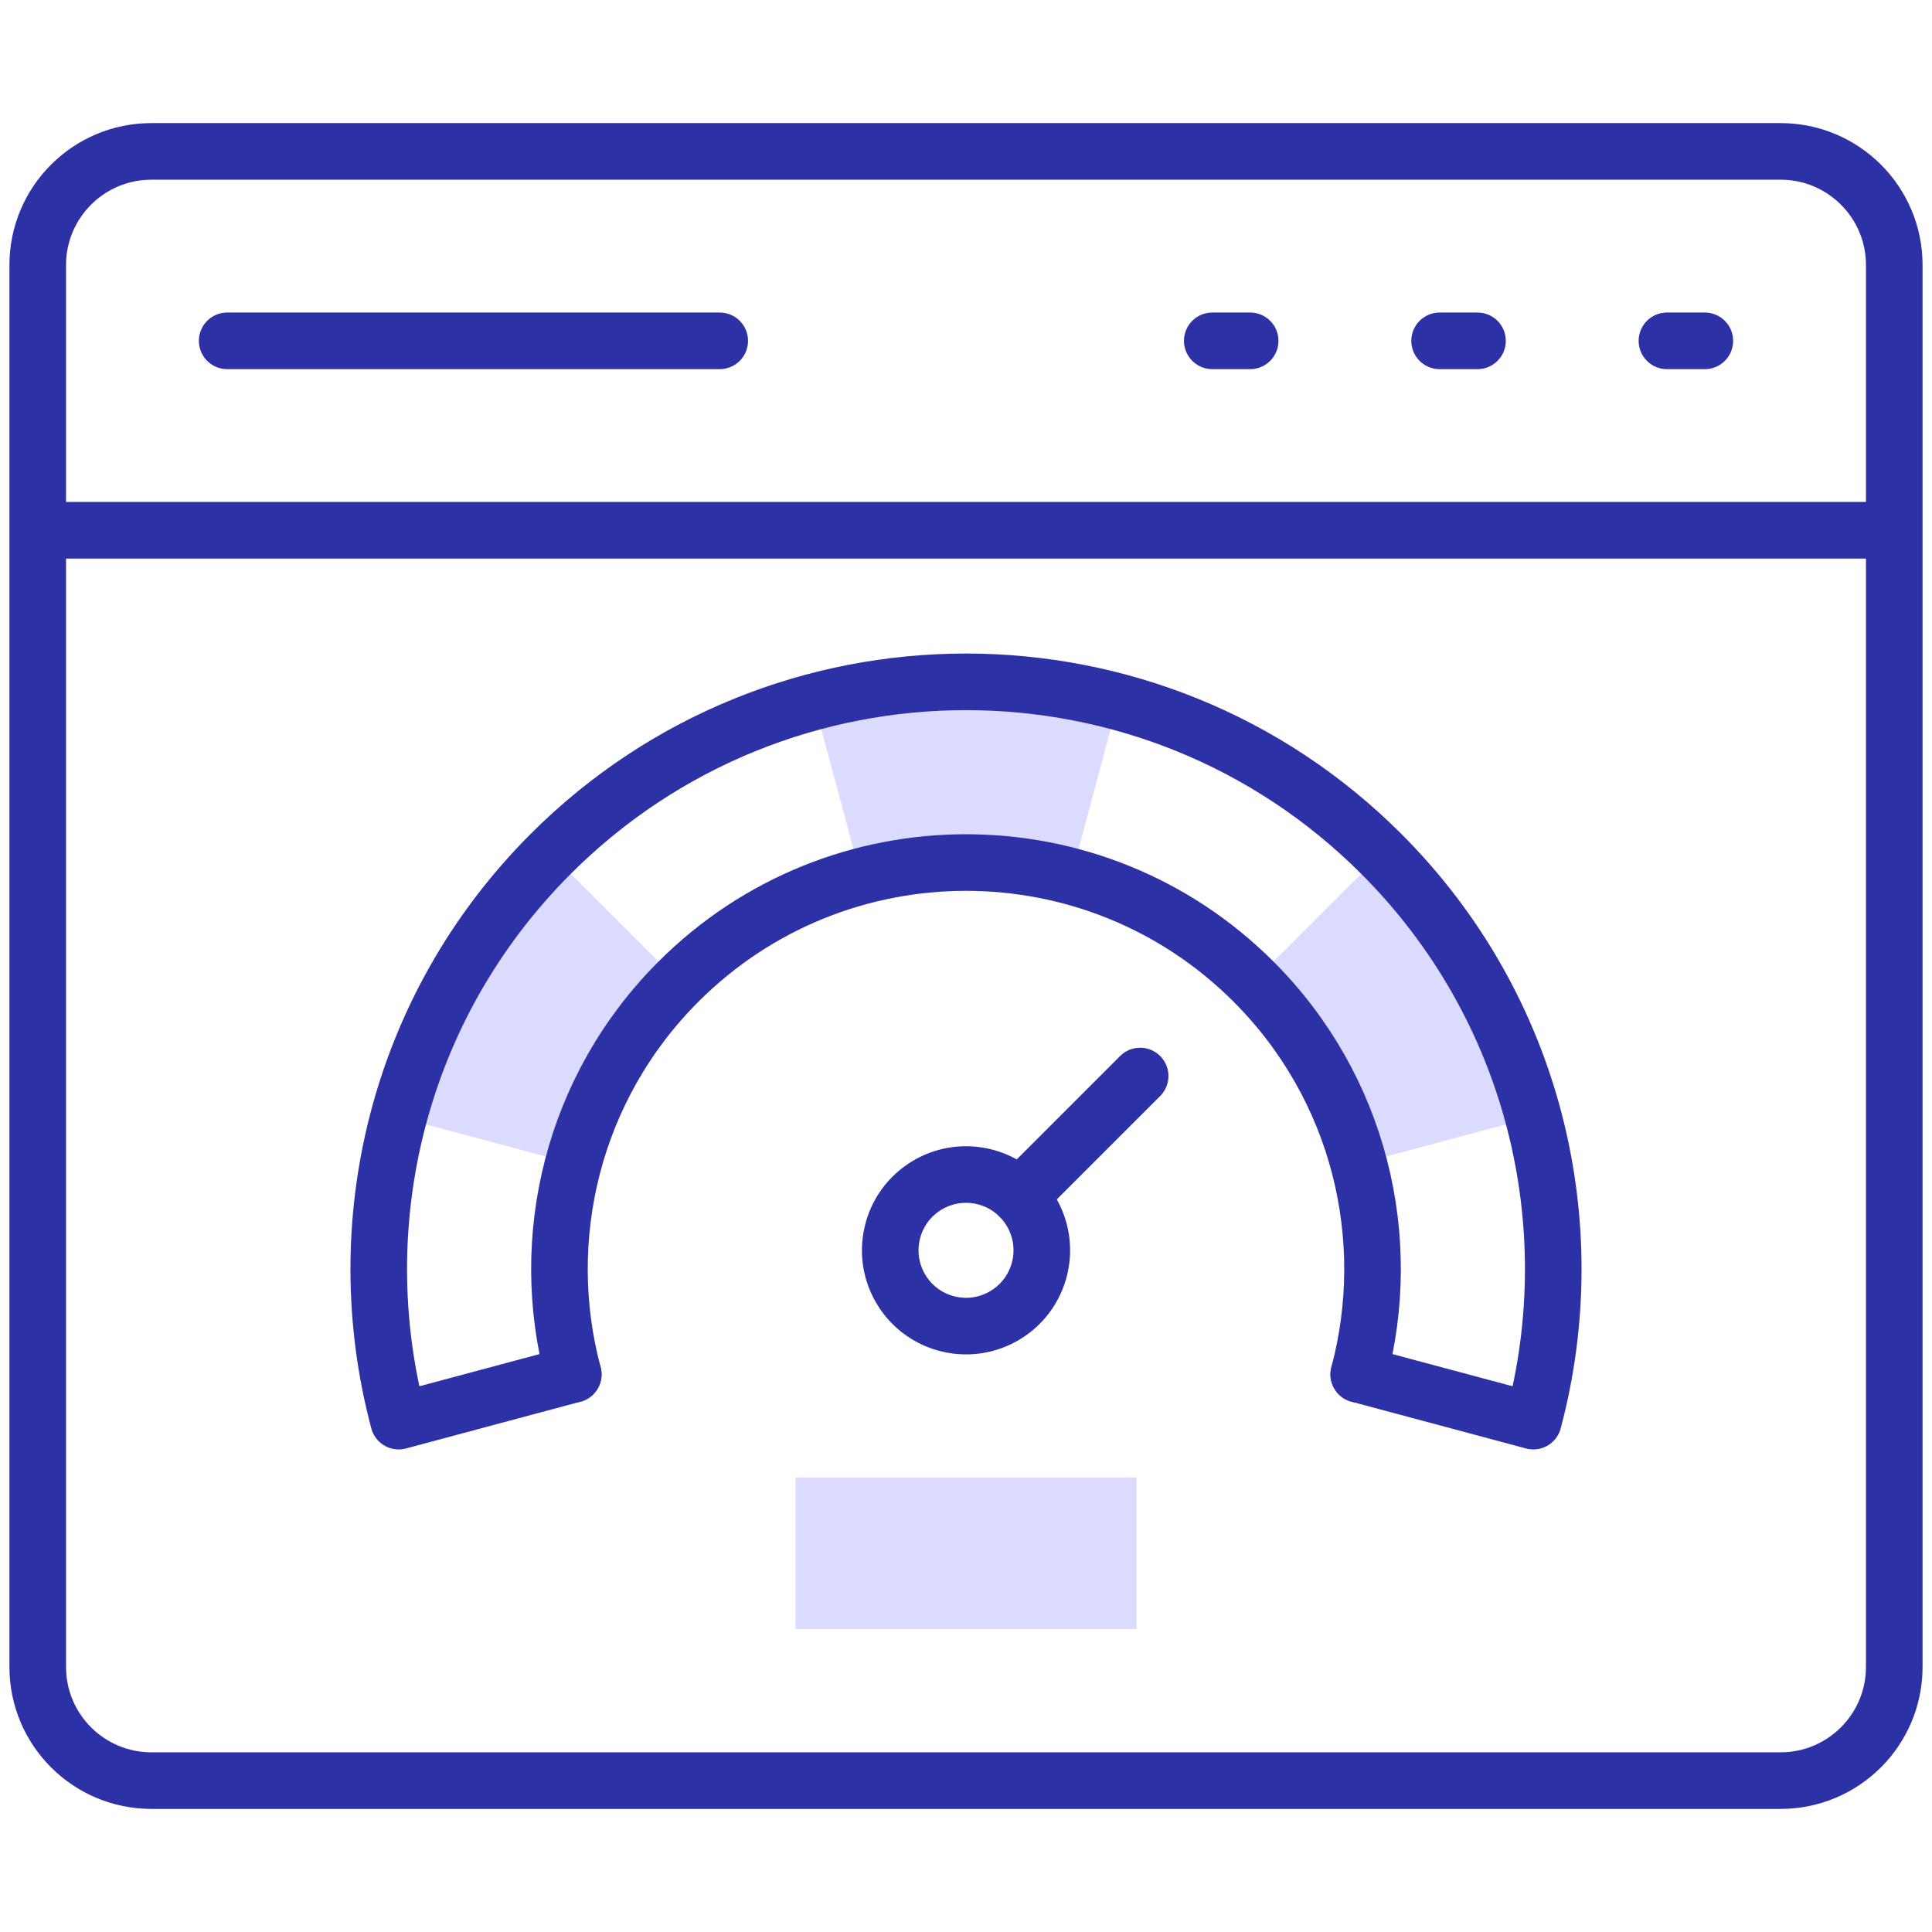
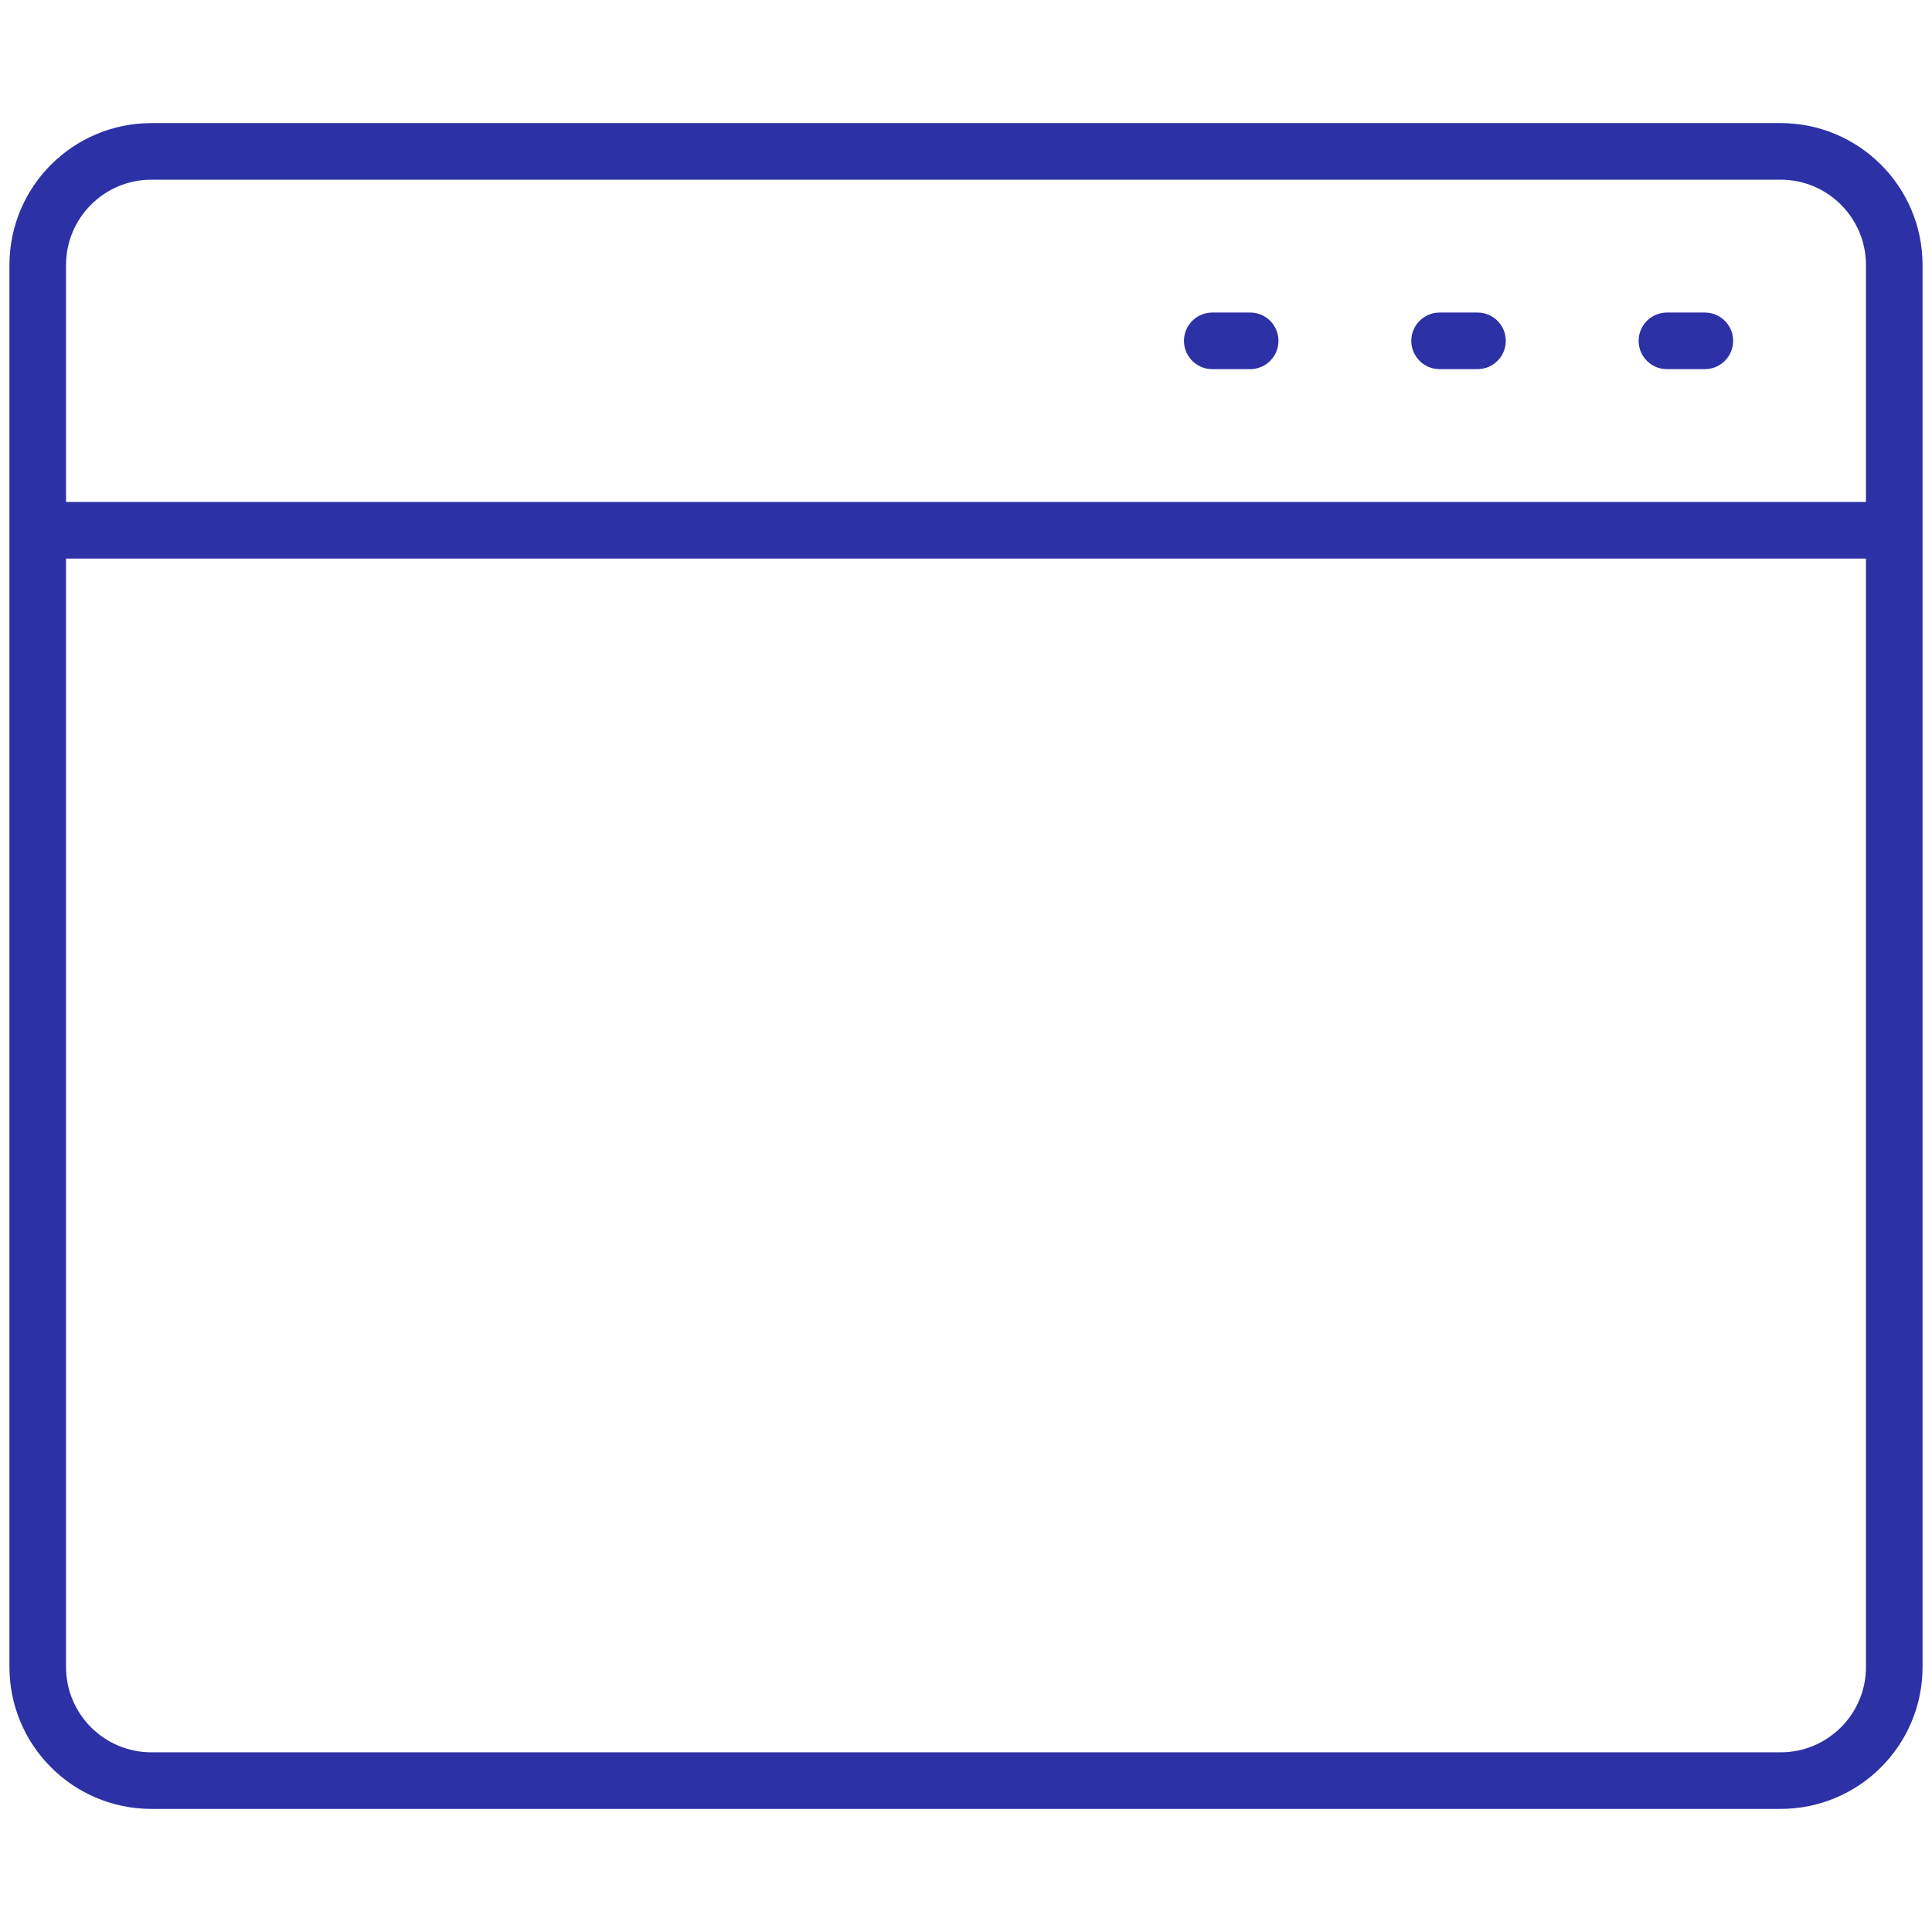
<svg xmlns="http://www.w3.org/2000/svg" width="512" height="512" x="0" y="0" viewBox="0 0 512 512" style="enable-background:new 0 0 512 512" xml:space="preserve" class="">
  <g>
-     <path d="m105.662 296.043 46.258 12.395c4.721-17.694 14.011-34.422 27.89-48.302l-33.859-33.859c-20.049 20.05-33.468 44.21-40.289 69.766zM215.714 185.976l12.396 46.264a108.287 108.287 0 0 1 55.78 0l12.396-46.264a156.394 156.394 0 0 0-80.572 0zM332.19 260.137c13.879 13.879 23.169 30.608 27.89 48.302l46.258-12.395c-6.821-25.556-20.24-49.717-40.289-69.766l-33.859 33.859zM210.816 391.551h90.367v40.163h-90.367z" style="stroke-width: 15;" fill="#dadbff" data-original="#a4fcc4" stroke-width="15" class="" opacity="1" />
    <path d="M471.878 471.878H40.122C23.486 471.878 10 458.391 10 441.755V140.531h492v301.224c0 16.636-13.486 30.123-30.122 30.123zM471.878 40.122H40.122C23.486 40.122 10 53.609 10 70.245v70.286h492V70.245c0-16.636-13.486-30.123-30.122-30.123zM441.755 90.326h10.041M381.51 90.326h10.041M321.265 90.326h10.041" style="stroke-width: 15; stroke-linecap: round; stroke-linejoin: round; stroke-miterlimit: 10;" fill="none" stroke="#2d31a6" stroke-width="15" stroke-linecap="round" stroke-linejoin="round" stroke-miterlimit="10" data-original="#020288" opacity="1" />
-     <path d="M151.917 364.21c-9.599-35.936-.301-75.879 27.893-104.073 42.081-42.071 110.298-42.071 152.379 0 28.195 28.195 37.492 68.137 27.893 104.073" style="stroke-width: 15; stroke-linecap: round; stroke-linejoin: round; stroke-miterlimit: 10;" fill="none" stroke="#2d31a6" stroke-width="15" stroke-linecap="round" stroke-linejoin="round" stroke-miterlimit="10" data-original="#020288" opacity="1" />
-     <circle cx="256" cy="331.306" r="20.082" style="stroke-width: 15; stroke-linecap: round; stroke-linejoin: round; stroke-miterlimit: 10;" transform="rotate(-76.714 256.028 331.323)" fill="none" stroke="#2d31a6" stroke-width="15" stroke-linecap="round" stroke-linejoin="round" stroke-miterlimit="10" data-original="#020288" opacity="1" />
-     <path d="m270.2 317.106 31.95-31.949M406.35 376.613c13.859-51.918.428-109.605-40.301-150.335-60.778-60.778-159.32-60.778-220.098 0-40.73 40.73-54.161 98.417-40.301 150.335M151.926 364.213l-46.256 12.394M360.074 364.213l46.256 12.394M60.204 90.326h130.531" style="stroke-width: 15; stroke-linecap: round; stroke-linejoin: round; stroke-miterlimit: 10;" fill="none" stroke="#2d31a6" stroke-width="15" stroke-linecap="round" stroke-linejoin="round" stroke-miterlimit="10" data-original="#020288" opacity="1" />
  </g>
</svg>